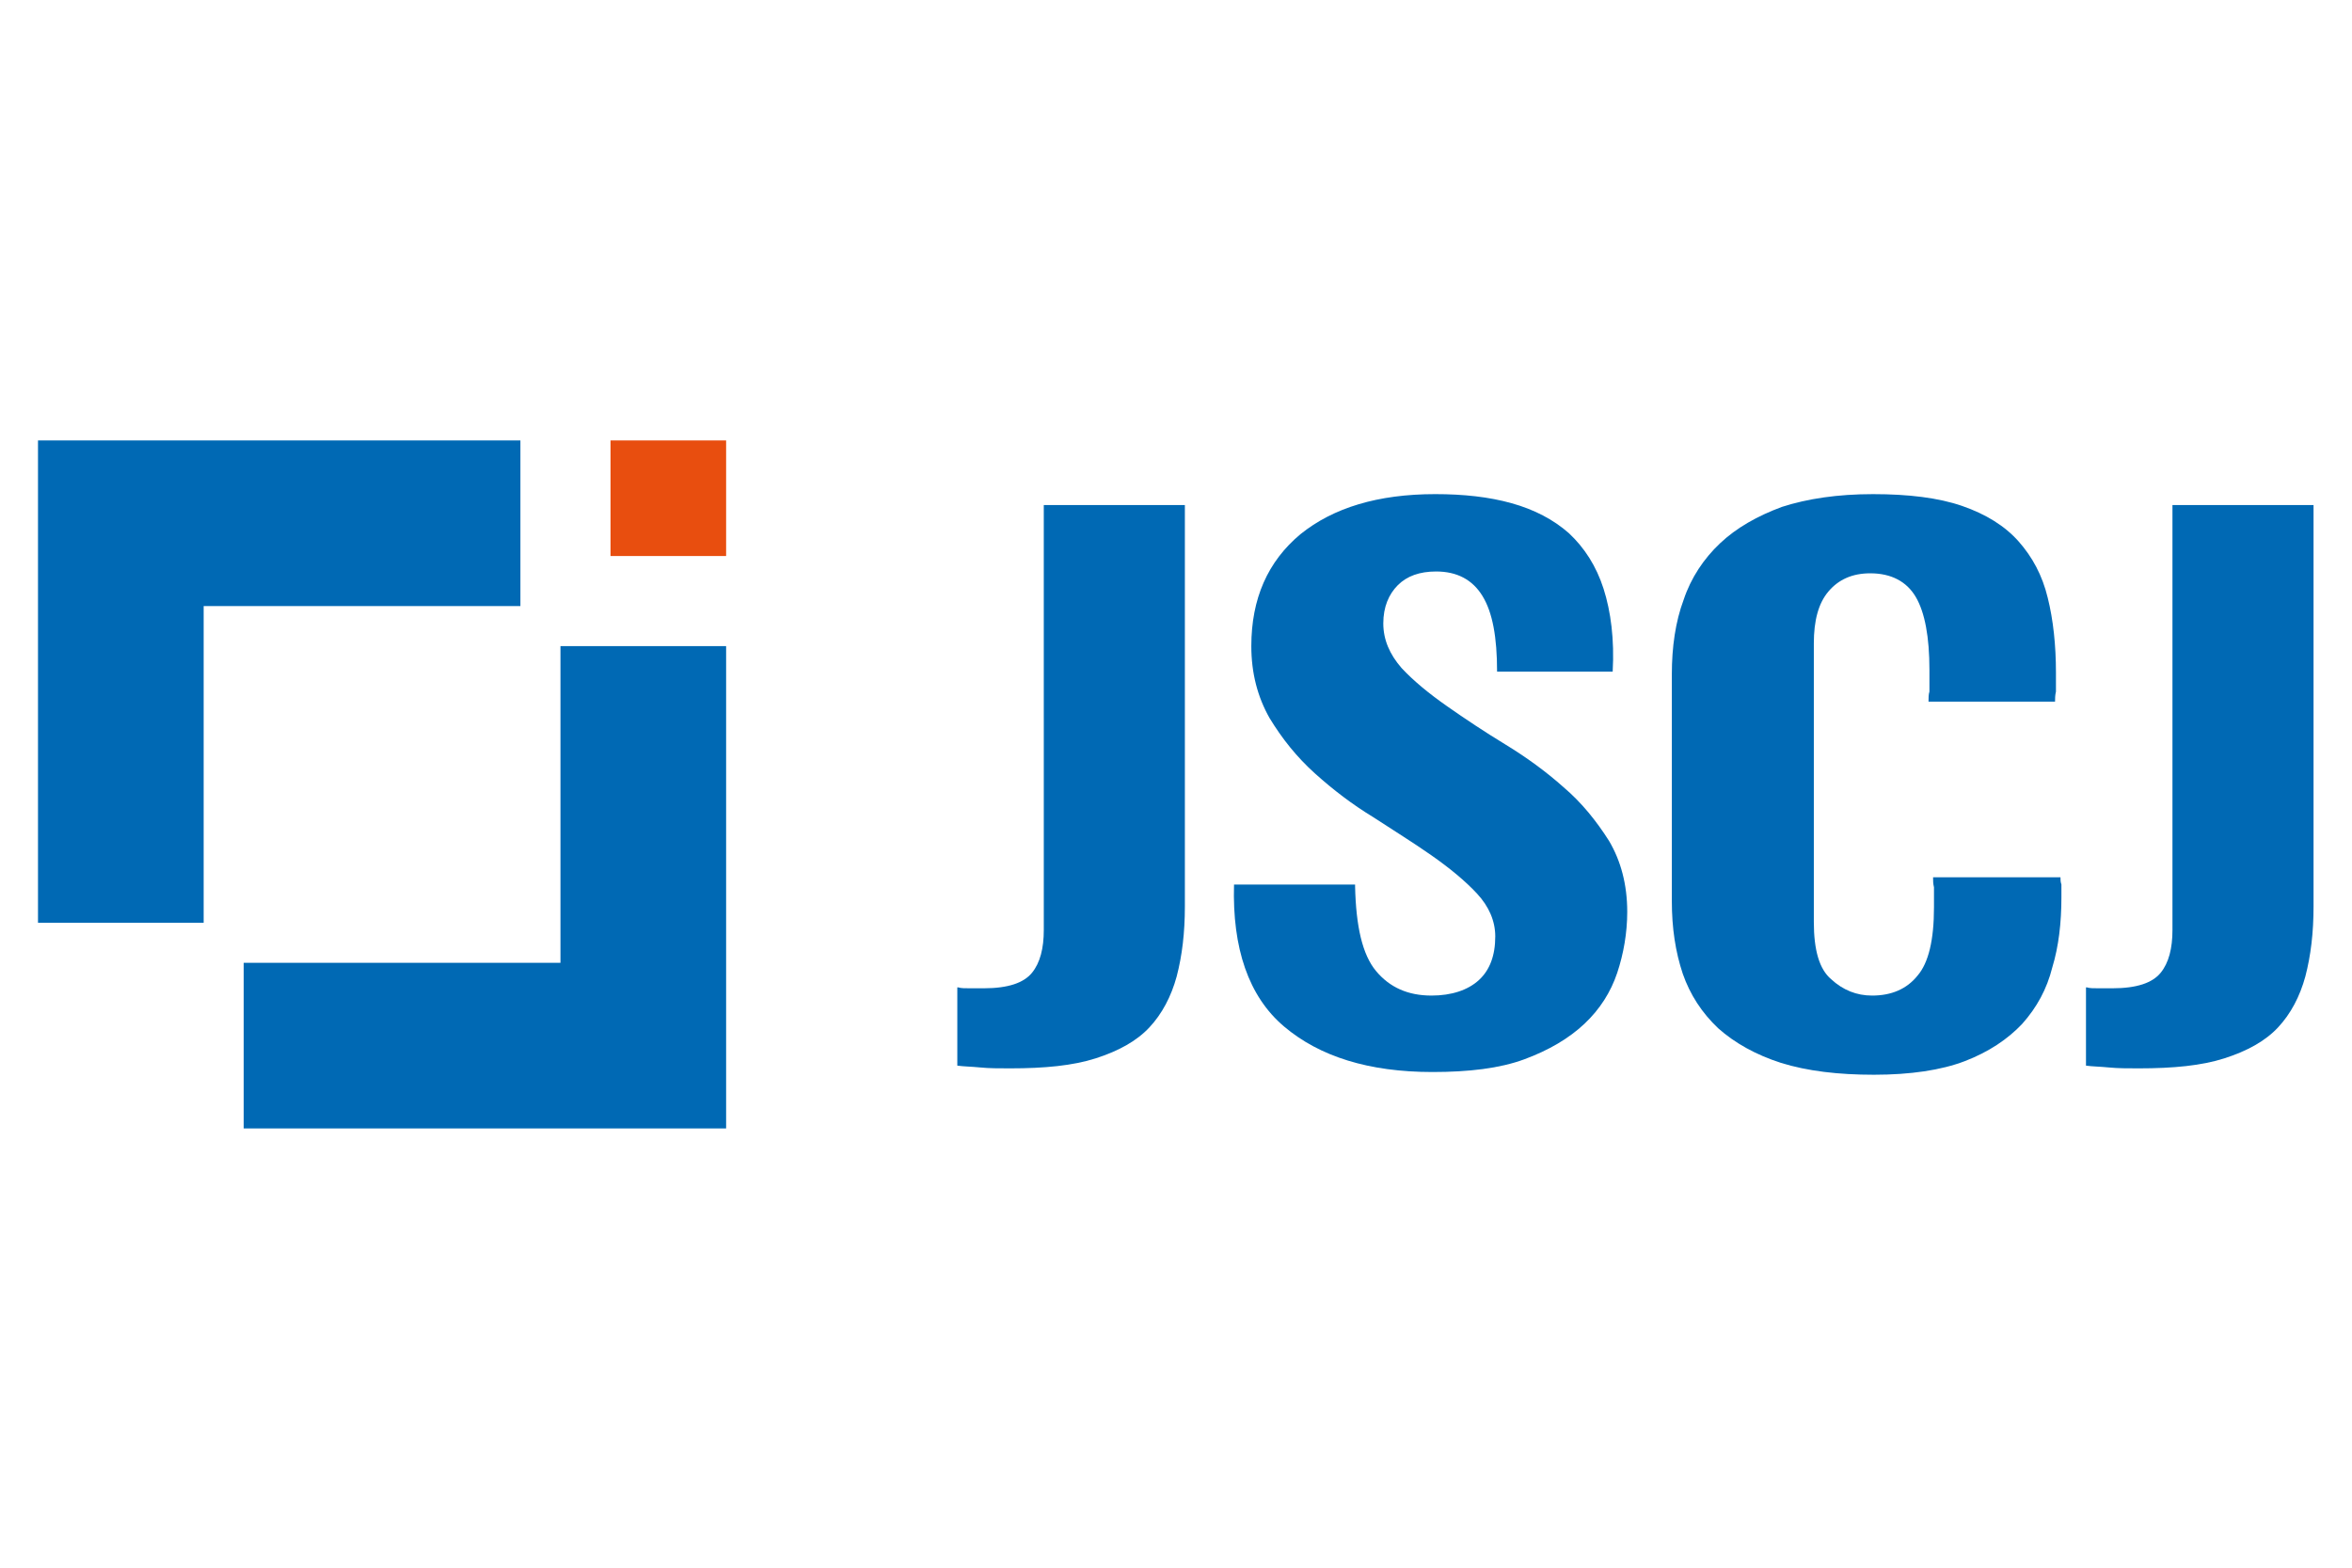
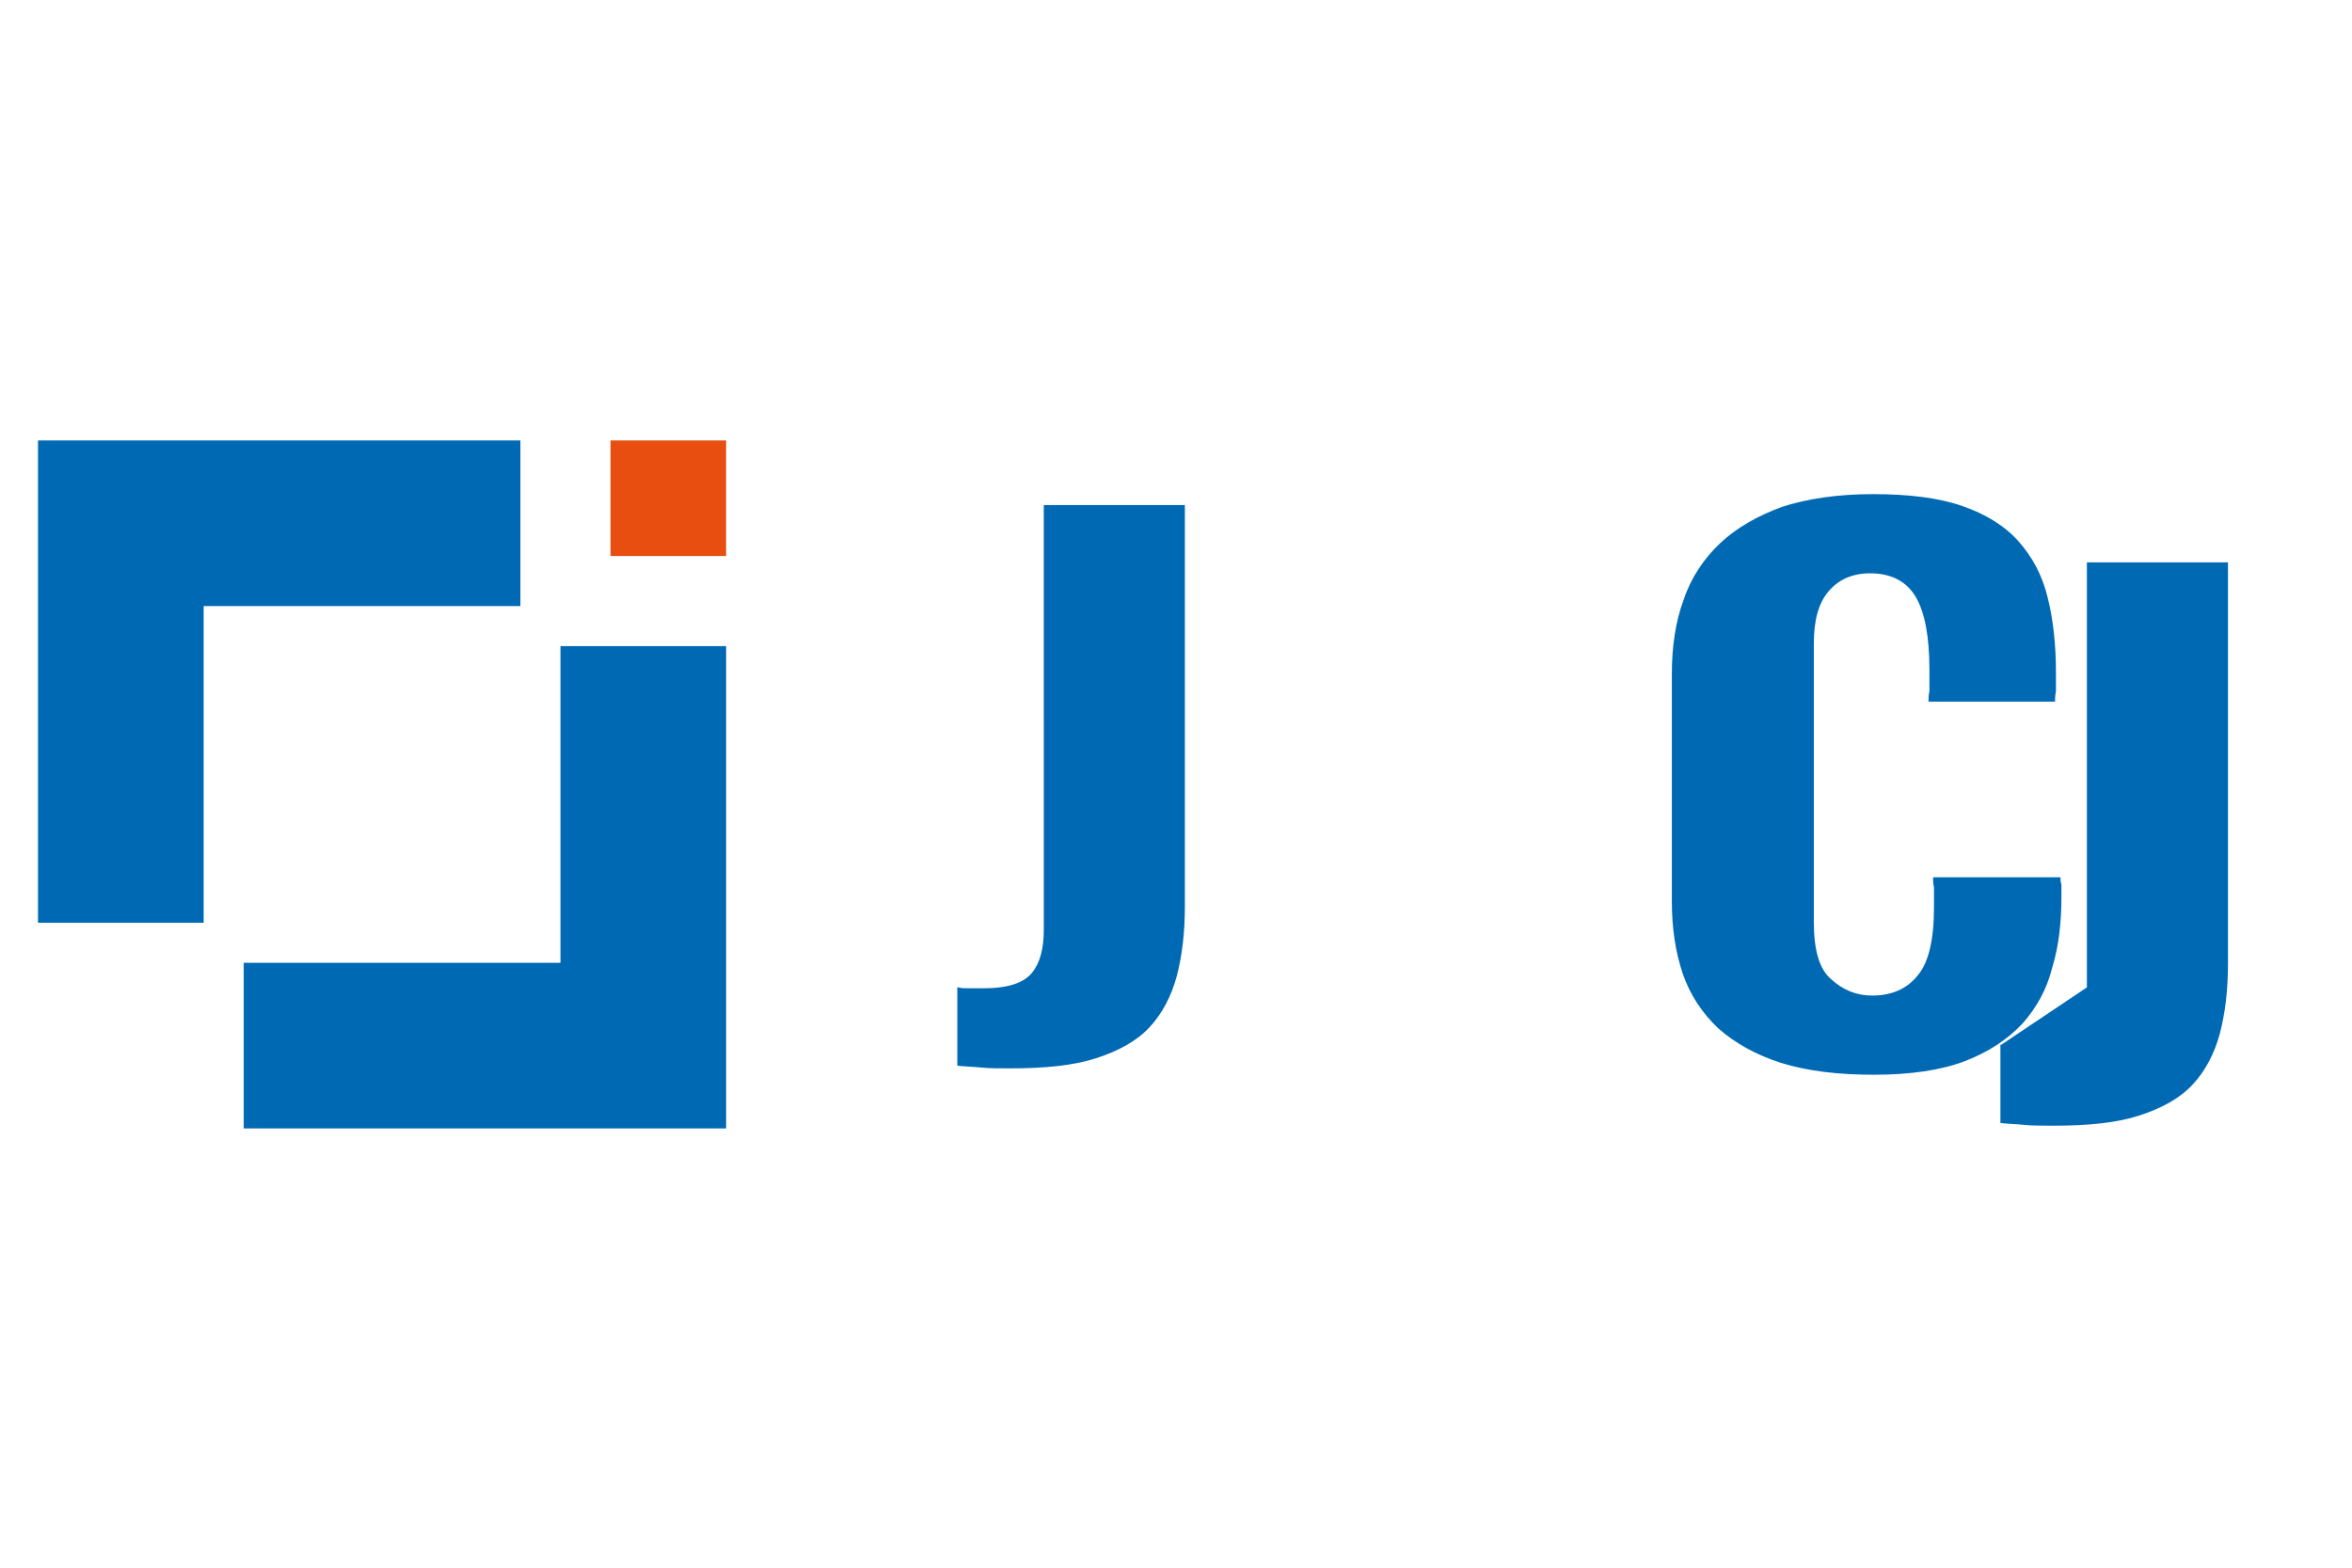
<svg xmlns="http://www.w3.org/2000/svg" xml:space="preserve" width="300mm" height="200mm" version="1.1" style="shape-rendering:geometricPrecision; text-rendering:geometricPrecision; image-rendering:optimizeQuality; fill-rule:evenodd; clip-rule:evenodd" viewBox="0 0 30000 20000">
  <defs>
    <style type="text/css">
   
    .fil0 {fill:#0069B4;fill-rule:nonzero}
    .fil1 {fill:#E84E0F;fill-rule:nonzero}
   
  </style>
  </defs>
  <g id="图层_x0020_1">
    <g id="_2391207142768">
      <g>
        <polygon class="fil0" points="6637.92,7732.05 6637.92,5619.05 484.67,5619.05 484.67,11772.3 2597.67,11772.3 2597.67,7732.05 " />
        <polygon class="fil0" points="7148.77,8242.86 7148.77,12283.11 3108.52,12283.11 3108.52,14396.15 9261.77,14396.15 9261.77,8242.86 " />
        <rect class="fil1" x="7787.32" y="5619.05" width="1474.46" height="1474.46" />
      </g>
      <g>
        <path class="fil0" d="M12222.32 12596.59c34.84,11.63 81.26,11.63 150.94,11.63 58.06,0 127.69,0 174.16,0 313.48,0 510.85,-69.68 615.33,-197.37 104.48,-127.7 150.95,-313.48 150.95,-545.65l-0.09 -5421.86 1799.57 0 0 5119.96c0,336.69 -34.84,626.96 -104.48,893.97 -69.68,255.43 -185.75,476.01 -348.32,650.17 -162.53,174.16 -394.75,301.85 -684.97,394.75 -290.27,92.89 -650.17,127.69 -1091.34,127.69 -139.32,0 -267.01,0 -383.12,-11.63 -116.1,-11.63 -209,-11.63 -290.26,-23.21l0 -998.45 11.63 0z" />
-         <path class="fil0" d="M17284.23 11307.88c11.63,510.85 92.89,870.75 267.01,1079.71 174.16,209 406.33,313.48 708.22,313.48 255.43,0 464.38,-69.68 603.7,-197.37 139.32,-127.7 209,-313.48 209,-557.28 0,-197.37 -81.26,-383.12 -232.21,-545.65 -150.95,-162.53 -348.32,-325.06 -580.49,-487.64 -232.21,-162.53 -476.01,-313.48 -743.02,-487.64 -267.01,-162.53 -510.85,-348.32 -743.02,-557.27 -232.21,-209 -417.96,-441.17 -580.49,-708.23 -150.95,-267.01 -232.21,-568.9 -232.21,-917.18 0,-603.7 209,-1079.71 626.96,-1428.03 417.95,-336.69 986.86,-510.85 1718.25,-510.85 359.91,0 684.97,34.84 975.24,116.11 290.26,81.26 534.06,209 731.43,383.11 197.37,185.75 348.32,417.96 441.17,708.23 92.9,290.26 139.32,650.17 116.11,1056.5l-1474.5 0.08c0,-441.17 -58.06,-754.64 -185.75,-963.6 -127.69,-209 -325.06,-313.48 -592.11,-313.48 -209.01,0 -371.54,58.05 -487.64,174.16 -116.11,116.11 -185.75,278.64 -185.75,487.64 0,209 81.27,394.74 232.22,568.9 150.94,162.53 348.32,325.07 580.48,487.64 232.22,162.53 476.02,325.06 743.03,487.64 267.01,162.53 522.43,348.32 743.02,545.65 232.21,197.37 417.95,429.58 580.48,684.97 150.95,255.42 232.22,557.27 232.22,905.59 0,267.01 -46.43,534.07 -127.69,777.86 -81.27,243.8 -220.59,464.39 -417.96,650.17 -197.37,185.75 -452.8,336.7 -766.28,452.8 -313.48,116.11 -708.22,162.53 -1172.6,162.53 -812.71,0 -1439.62,-197.37 -1892.42,-580.49 -452.8,-383.11 -661.75,-998.44 -638.54,-1811.14l1544.14 -0.14 0 23.22z" />
        <path class="fil0" d="M26281.92 11203.4c0,23.21 0,46.42 11.63,81.26 0,23.22 0,46.43 0,81.27 0,23.21 0,58.05 0,81.27 0,325.06 -34.85,626.95 -116.11,893.96 -69.68,278.64 -197.37,510.86 -383.12,719.81 -185.74,197.37 -429.58,359.91 -731.43,476.01 -301.85,116.11 -696.6,174.16 -1160.98,174.16 -452.8,0 -847.54,-46.42 -1184.24,-150.94 -325.06,-104.48 -592.11,-255.43 -801.07,-441.17 -209,-197.38 -359.9,-429.59 -452.8,-696.6 -92.89,-278.64 -139.32,-580.49 -139.32,-928.81l0 -2890.86c0,-348.32 46.43,-673.38 150.95,-952.02 92.89,-278.64 255.43,-522.44 464.38,-719.81 209,-197.37 476.01,-348.32 789.49,-464.38 325.07,-104.48 708.23,-162.53 1160.98,-162.53 452.8,0 835.91,46.42 1137.77,150.94 301.85,104.48 545.64,255.43 719.8,452.8 174.16,197.38 301.85,429.59 371.54,719.81 69.68,278.64 104.47,603.7 104.47,952.02 0,34.84 0,81.27 0,127.69 0,46.43 0,81.27 0,116.11 -11.62,46.42 -11.62,92.89 -11.62,127.69l-1613.78 0c0,-46.42 0,-92.89 11.63,-127.69 0,-46.43 0,-92.89 0,-139.32 0,-46.42 0,-92.89 0,-139.32 0,-417.96 -58.06,-731.43 -174.16,-928.81 -116.11,-197.37 -313.48,-301.85 -580.49,-301.85 -232.21,0 -406.33,81.27 -534.06,232.22 -127.7,150.94 -185.75,371.53 -185.75,661.75l0 3552.66c0,359.9 69.68,603.7 220.59,731.44 150.94,139.31 325.06,209 522.43,209 243.8,0 441.17,-81.27 580.49,-255.43 139.32,-162.53 209,-452.8 209,-870.76 0,-46.42 0,-92.89 0,-127.69 0,-46.42 0,-81.26 0,-127.69 -11.63,-46.42 -11.63,-81.26 -11.63,-127.69l1625.41 -0.09 0 11.59z" />
-         <path class="fil0" d="M26618.61 12596.59c34.84,11.63 81.26,11.63 150.95,11.63 58.05,0 127.69,0 174.16,0 313.48,0 510.85,-69.68 615.33,-197.37 104.47,-127.7 150.94,-313.48 150.94,-545.65l-0.04 -5421.86 1799.52 0 0 5119.96c0,336.69 -34.84,626.96 -104.48,893.97 -69.68,255.43 -185.74,476.01 -348.32,650.17 -162.53,174.16 -394.74,301.85 -684.97,394.75 -290.26,92.89 -650.17,127.69 -1091.34,127.69 -139.32,0 -267.01,0 -383.11,-11.63 -116.11,-11.63 -209,-11.63 -290.27,-23.21l0 -998.45 11.63 0z" />
+         <path class="fil0" d="M26618.61 12596.59l-0.04 -5421.86 1799.52 0 0 5119.96c0,336.69 -34.84,626.96 -104.48,893.97 -69.68,255.43 -185.74,476.01 -348.32,650.17 -162.53,174.16 -394.74,301.85 -684.97,394.75 -290.26,92.89 -650.17,127.69 -1091.34,127.69 -139.32,0 -267.01,0 -383.11,-11.63 -116.11,-11.63 -209,-11.63 -290.27,-23.21l0 -998.45 11.63 0z" />
      </g>
    </g>
  </g>
</svg>